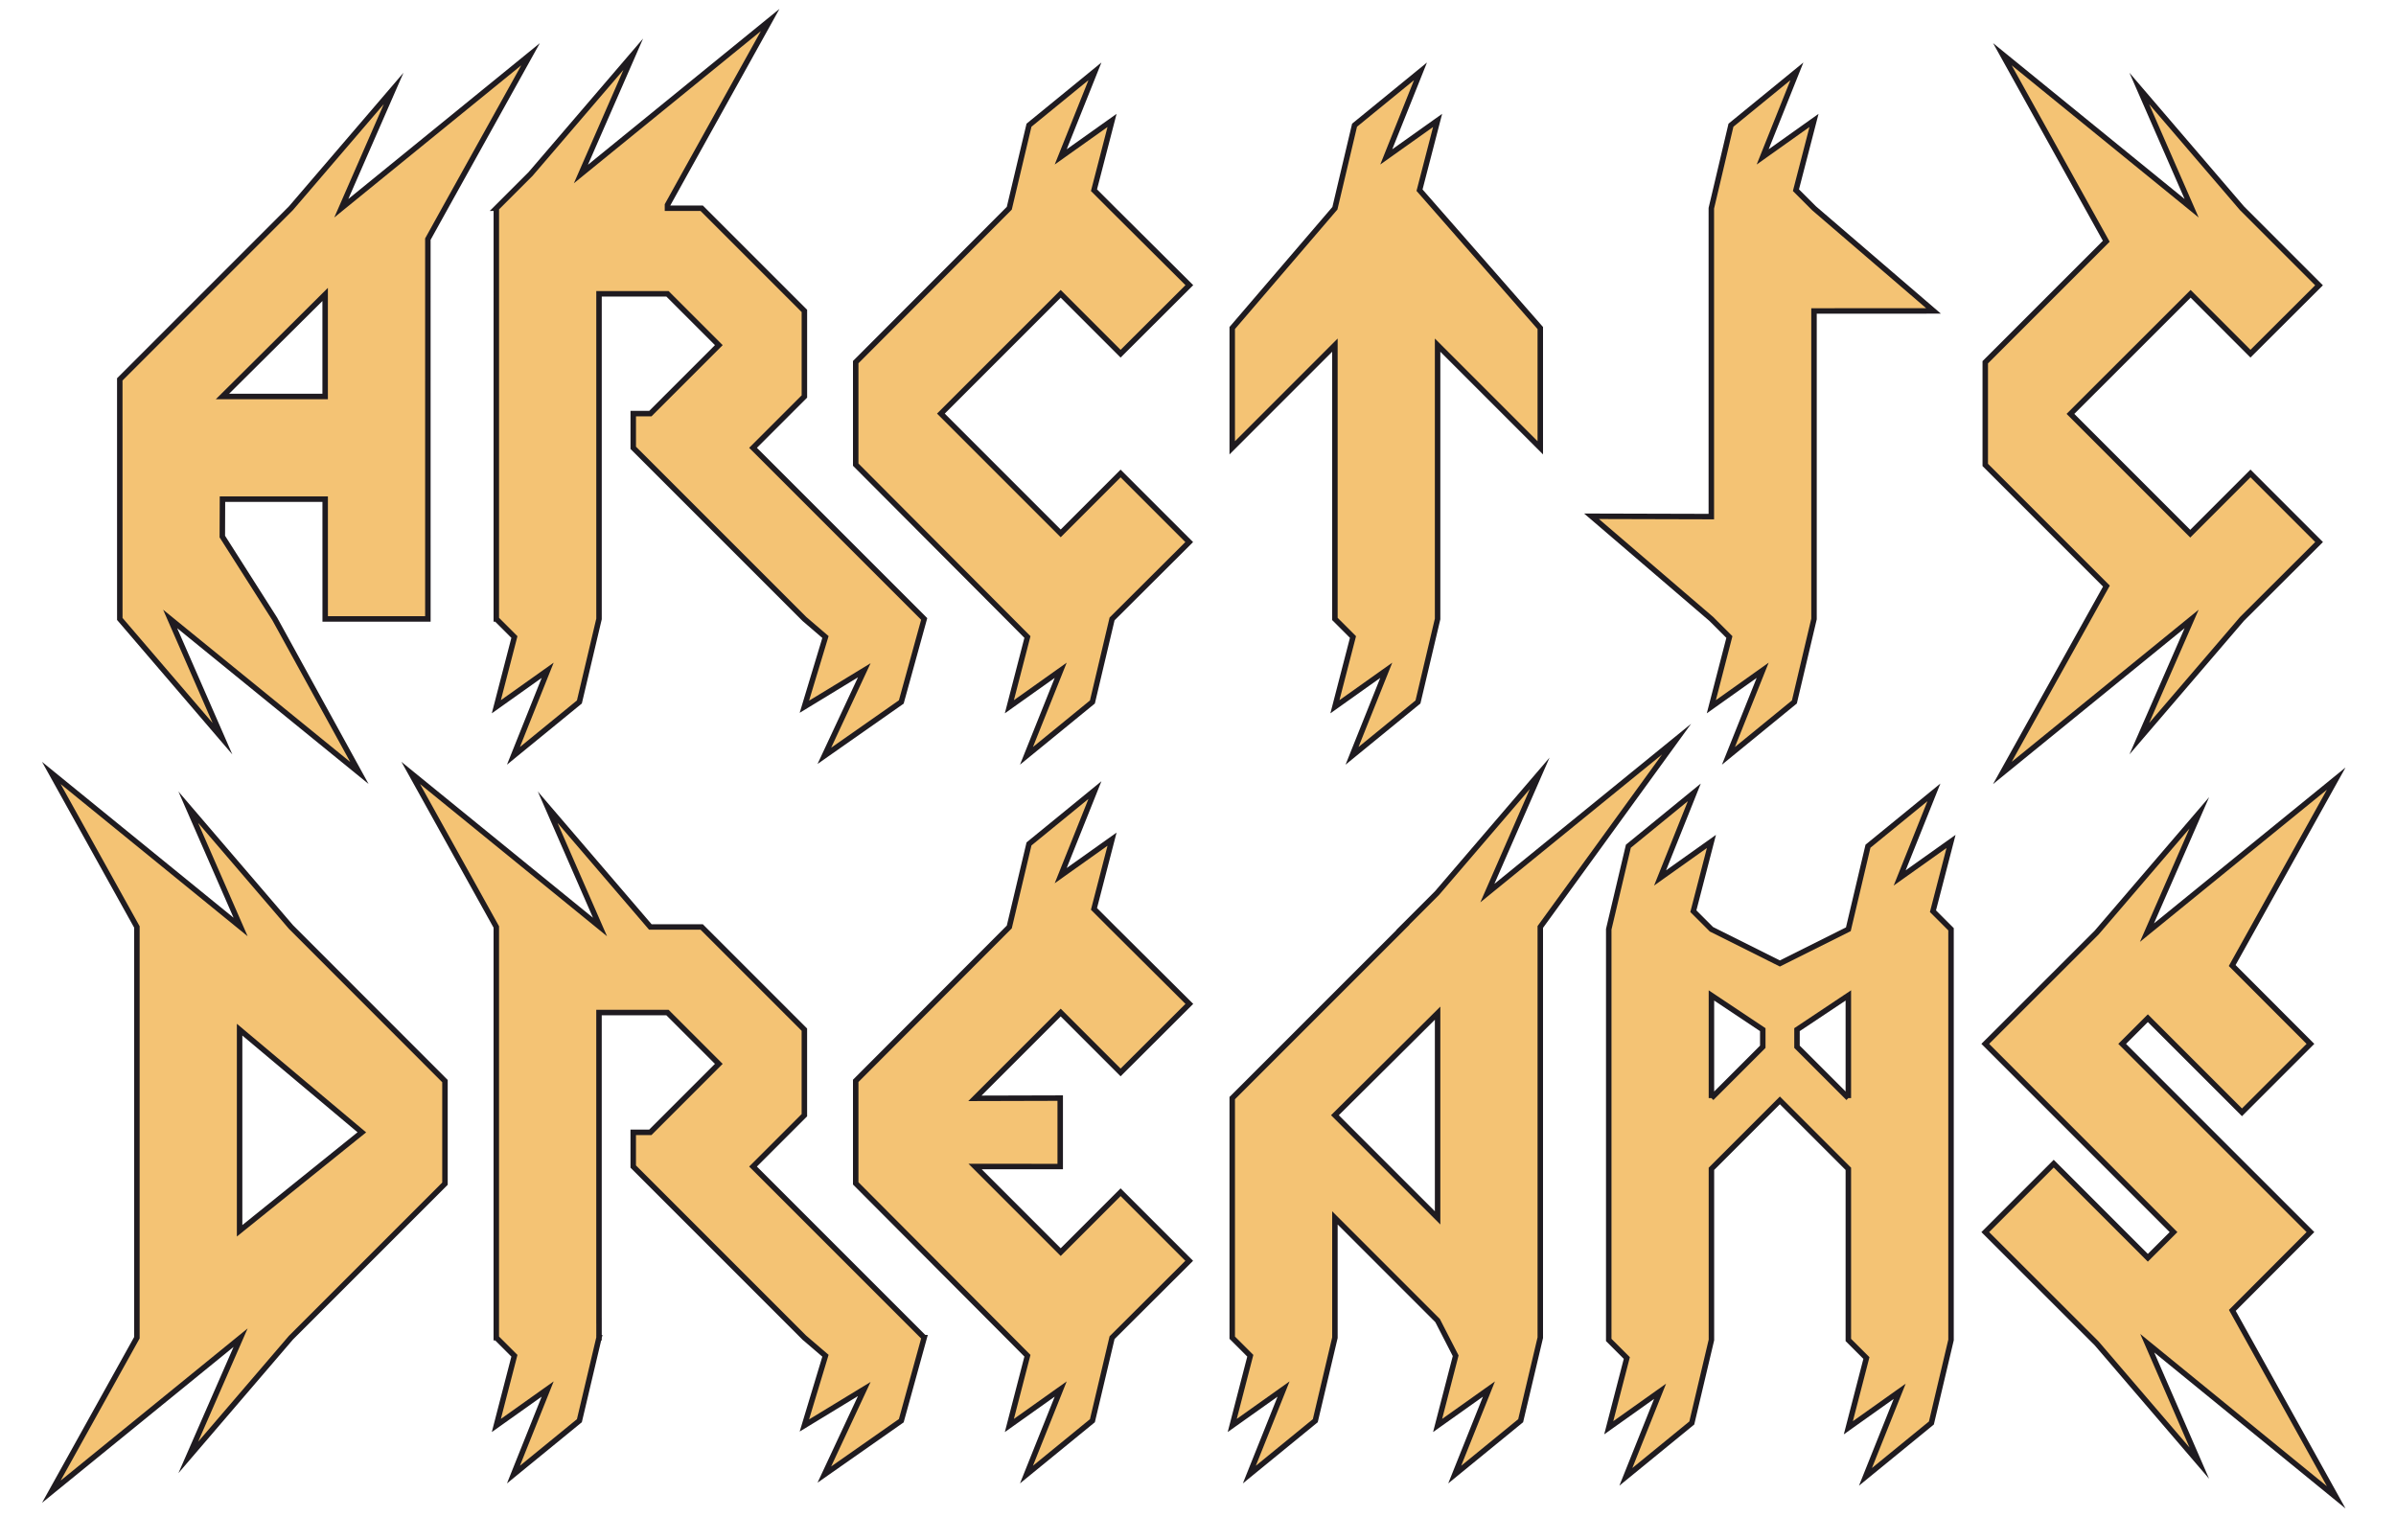
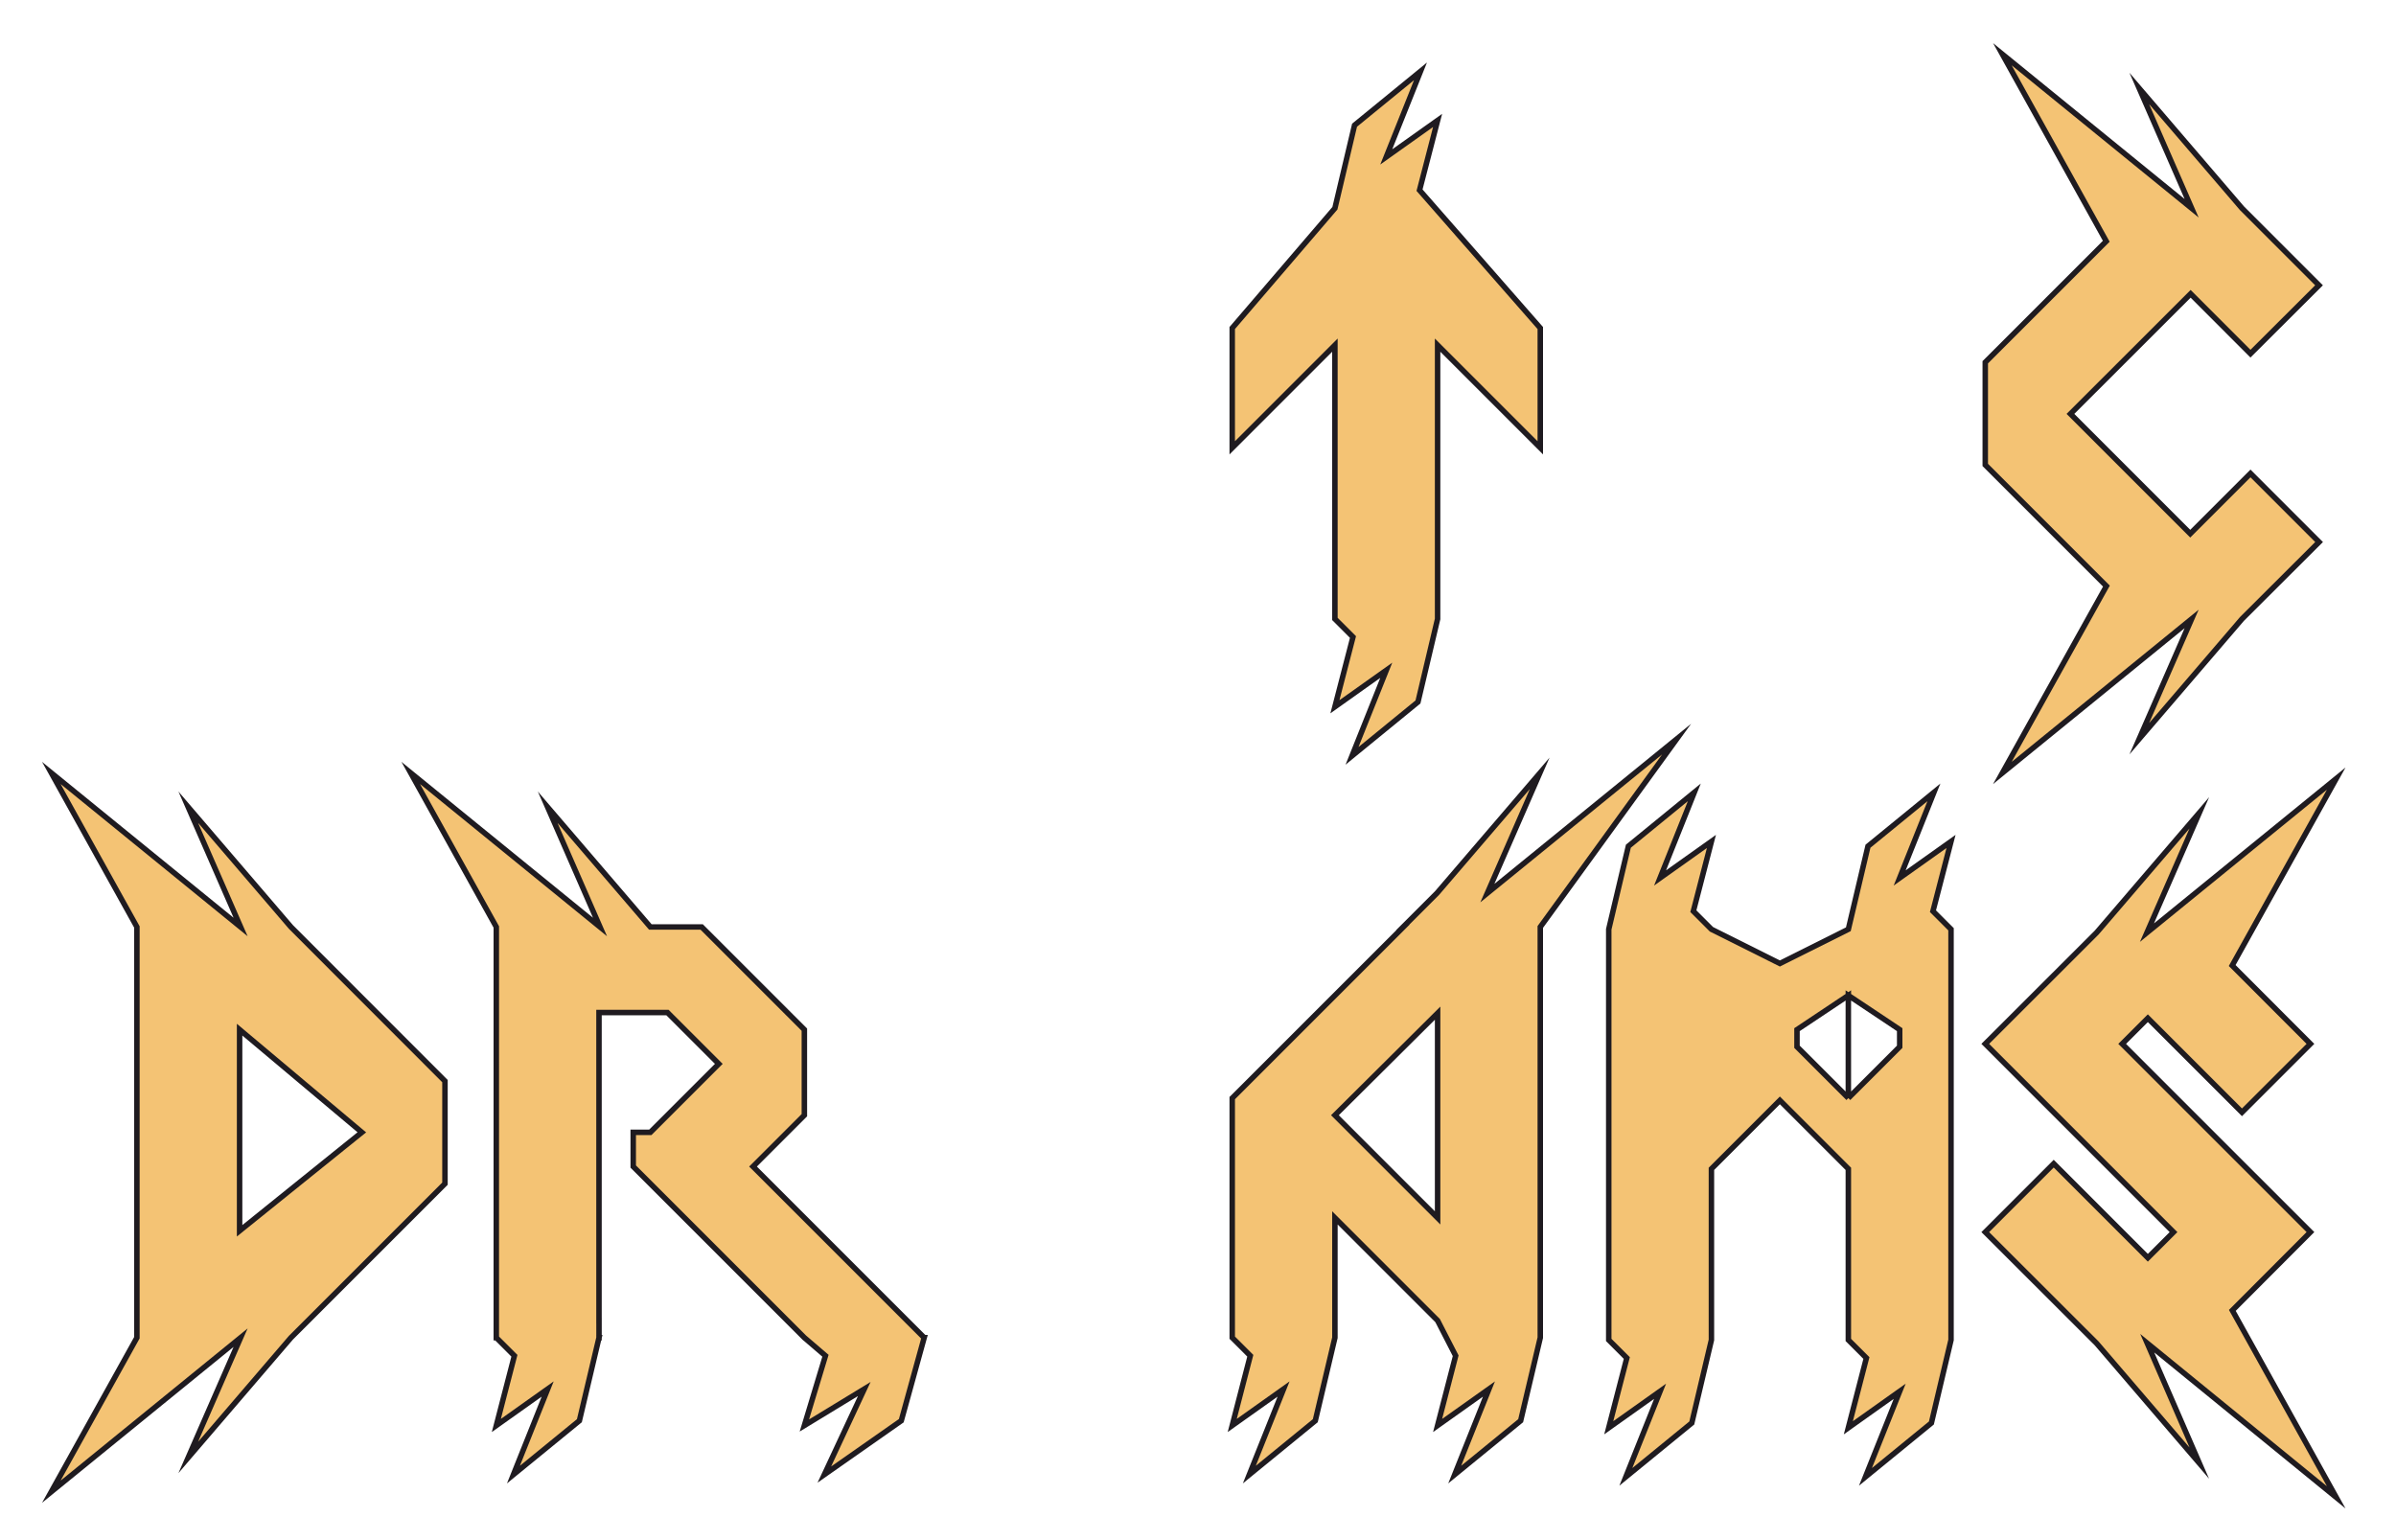
<svg xmlns="http://www.w3.org/2000/svg" xml:space="preserve" width="7000px" height="4500px" version="1.1" shape-rendering="geometricPrecision" text-rendering="geometricPrecision" image-rendering="optimizeQuality" fill-rule="evenodd" clip-rule="evenodd" viewBox="0 0 7000000 4500000">
  <g id="Слой_x0020_1">
-     <path id="A_x0020_" fill="#F4C374" stroke="#1F1B20" stroke-width="16000" stroke-miterlimit="22.926" d="M1250060 1808450l-149770 0 -150230 0 -60 -350000 -300060 0 -430 109240 153190 240760 247300 450000 -552910 -450000 152910 350000 -300000 -350000 -60 -700000 500000 -500000 300060 -350000 -152910 350000 552910 -450000 -250000 450000 -50000 90290 60 1109710zm-600120 -650000l300000 0 0 -298160 -300000 298160z" />
-     <polygon id="AR" fill="#F4C374" stroke="#1F1B20" stroke-width="16000" stroke-miterlimit="22.926" points="1750050,1808450 1692680,2051070 1500050,2208450 1600050,1958440 1450050,2065020 1502840,1861260 1450010,1808450 1450000,1808450 1450000,1808440 1450050,608440 1450000,608440 1550000,508450 1850050,158450 1697150,508450 2250050,58450 2000060,508450 1950060,598740 1950060,608440 2050050,608450 2350060,908450 2350050,1158450 2200050,1308450 2700060,1808450 2633100,2051070 2408340,2208450 2525020,1958450 2350000,2065020 2411600,1861240 2350050,1808450 1850060,1308450 1850060,1208450 1900050,1208450 2100060,1008450 1950060,858450 1750050,858450 1750050,1808440 " />
-     <polygon id="ARC" fill="#F4C374" stroke="#1F1B20" stroke-width="16000" stroke-miterlimit="22.926" points="3248950,1808440 3191520,2051080 2998890,2208450 3098890,1958450 2948890,2065020 3001680,1861240 2949210,1808440 2500000,1357590 2500000,1058070 2948680,608440 3006260,365820 3198890,208450 3098890,458450 3248890,351870 3196100,555650 3248840,608440 3474710,833160 3273890,1033450 3098890,858450 2748890,1208450 3098890,1558450 3273890,1383450 3474310,1583860 " />
    <polygon id="ARCT" fill="#F4C374" stroke="#1F1B20" stroke-width="16000" stroke-miterlimit="22.926" points="4050000,458450 4150000,208450 3957370,365820 3900000,608440 3600000,958450 3600000,1308450 3900000,1008450 3900000,1808450 3952790,1861240 3900000,2065020 4050000,1958450 3950000,2208450 4142630,2051080 4200000,1808450 4200000,1008450 4500000,1308450 4500000,958450 4147210,555650 4200000,351870 " />
-     <polygon id="ARCTI" fill="#F4C374" stroke="#1F1B20" stroke-width="16000" stroke-miterlimit="22.926" points="4999690,1808530 5052470,1861280 4999690,2065020 5149690,1958450 5049690,2208450 5242320,2051070 5299690,1808530 5299690,908600 5648850,908440 5299690,608450 5246900,555660 5299690,351870 5149690,458450 5249690,208450 5057060,365820 4999720,608440 4999700,1509400 4649690,1508450 " />
    <polygon id="ARCTIC" fill="#F4C374" stroke="#1F1B20" stroke-width="16000" stroke-miterlimit="22.926" points="6550000,1808450 6250000,2158450 6402910,1808450 5850000,2258450 6153990,1712440 5800000,1358450 5800000,1058450 6153530,704920 5850000,158450 6402910,608450 6250000,258450 6550000,608440 6775140,833590 6574830,1033370 6400000,858450 6048890,1209310 6398890,1559310 6574870,1383320 6775290,1583740 " />
    <path id="D" fill="#F4C374" stroke="#1F1B20" stroke-width="16000" stroke-miterlimit="22.926" d="M850000 3908450l-300000 349990 152910 -349990 -552910 450000 250000 -450000 0 -1200000 -250000 -450000 552910 450000 -152910 -350000 300000 350000 450000 450310 0 299690 -450000 450000zm-150000 -312270l357120 -287730 -357120 -300000 0 587730z" />
    <polygon id="DR" fill="#F4C374" stroke="#1F1B20" stroke-width="16000" stroke-miterlimit="22.926" points="1750000,3858450 1750050,3858450 1750050,3908440 1750000,3908440 1750000,3908450 1750050,3908450 1692680,4151070 1500050,4308450 1600050,4058440 1450050,4165020 1502840,3961260 1450010,3908450 1450000,3908450 1450000,3908440 1450000,3908440 1449950,3908440 1450000,2708450 1450000,2708450 1200000,2258450 1752910,2708450 1600000,2358450 1900000,2708450 1900000,2708450 2050000,2708450 2350000,3008450 2350000,3258450 2200000,3408450 2700000,3908450 2700060,3908450 2700060,3908450 2633100,4151070 2408340,4308450 2525020,4058450 2350000,4165020 2411600,3961240 2350060,3908450 2350050,3908450 2350000,3908450 1850000,3408450 1850000,3308450 1900000,3308450 2100000,3108450 1950000,2958450 1750000,2958450 " />
-     <polygon id="DRE" fill="#F4C374" stroke="#1F1B20" stroke-width="16000" stroke-miterlimit="22.926" points="3248950,3908440 3191520,4151080 2998890,4308450 3098890,4058450 2948890,4165020 3001680,3961240 2949210,3908440 2500000,3457590 2500000,3158070 2948680,2708450 3006260,2465820 3198890,2308450 3098890,2558450 3248890,2451870 3196100,2655650 3248840,2708450 3474710,2933160 3273890,3133450 3098890,2958450 2848200,3209130 3097460,3208450 3097460,3408450 2848760,3408320 3098890,3658450 3273890,3483450 3474310,3683860 " />
    <path id="DREA" fill="#F4C374" stroke="#1F1B20" stroke-width="16000" stroke-miterlimit="22.926" d="M4500000 3908450l-57370 242620 -192630 157370 100000 -249960 -150000 106540 52790 -203770 -52790 -102800 -300000 -300010 0 350010 -57340 242620 -192660 157370 100010 -250000 -150010 106580 52800 -203780 -52800 -52790 0 -700010 498940 -498940 -720 0 100000 -100000 300060 -350000 -152910 350000 552910 -450000 -398280 548940 0 1200010zm-600000 -650010l300000 300000 0 -598160 -300000 298160z" />
-     <path id="DREAM" fill="#F4C374" stroke="#1F1B20" stroke-width="16000" stroke-miterlimit="22.926" d="M5400000 3915130l52790 52800 -52790 203770 150000 -106570 -100000 250000 192630 -157370 57370 -242630 0 -1199990 -52790 -52800 52790 -203780 -150000 106580 100000 -250000 -192630 157370 -57370 242630 -200000 99990 -200000 -100000 -52790 -52790 52790 -203780 -150000 106580 100000 -250000 -192630 157370 -57370 242620 0 1200000 52790 52800 -52790 203770 150000 -106570 -100000 250000 192630 -157370 57370 -242630 0 -500000 200000 -200000 200000 200000 0 500000zm0 -706680l0 -300000 -150000 100000 0 50000 150000 150000zm-400000 0l150000 -150000 0 -50000 -150000 -100000 0 300000z" />
+     <path id="DREAM" fill="#F4C374" stroke="#1F1B20" stroke-width="16000" stroke-miterlimit="22.926" d="M5400000 3915130l52790 52800 -52790 203770 150000 -106570 -100000 250000 192630 -157370 57370 -242630 0 -1199990 -52790 -52800 52790 -203780 -150000 106580 100000 -250000 -192630 157370 -57370 242630 -200000 99990 -200000 -100000 -52790 -52790 52790 -203780 -150000 106580 100000 -250000 -192630 157370 -57370 242620 0 1200000 52790 52800 -52790 203770 150000 -106570 -100000 250000 192630 -157370 57370 -242630 0 -500000 200000 -200000 200000 200000 0 500000zm0 -706680l0 -300000 -150000 100000 0 50000 150000 150000zl150000 -150000 0 -50000 -150000 -100000 0 300000z" />
    <polygon id="DREAMS" fill="#F4C374" stroke="#1F1B20" stroke-width="16000" stroke-miterlimit="22.926" points="6125320,3924970 5799990,3600000 6000000,3399990 6274990,3674990 6349990,3600000 5800000,3049970 6125320,2724970 6425320,2374970 6272410,2724970 6825320,2274970 6521420,2821060 6750000,3049990 6550010,3249970 6274990,2974990 6200000,3049990 6750030,3599940 6521860,3828730 6825320,4374970 6273220,3924610 6425320,4274970 " />
  </g>
</svg>